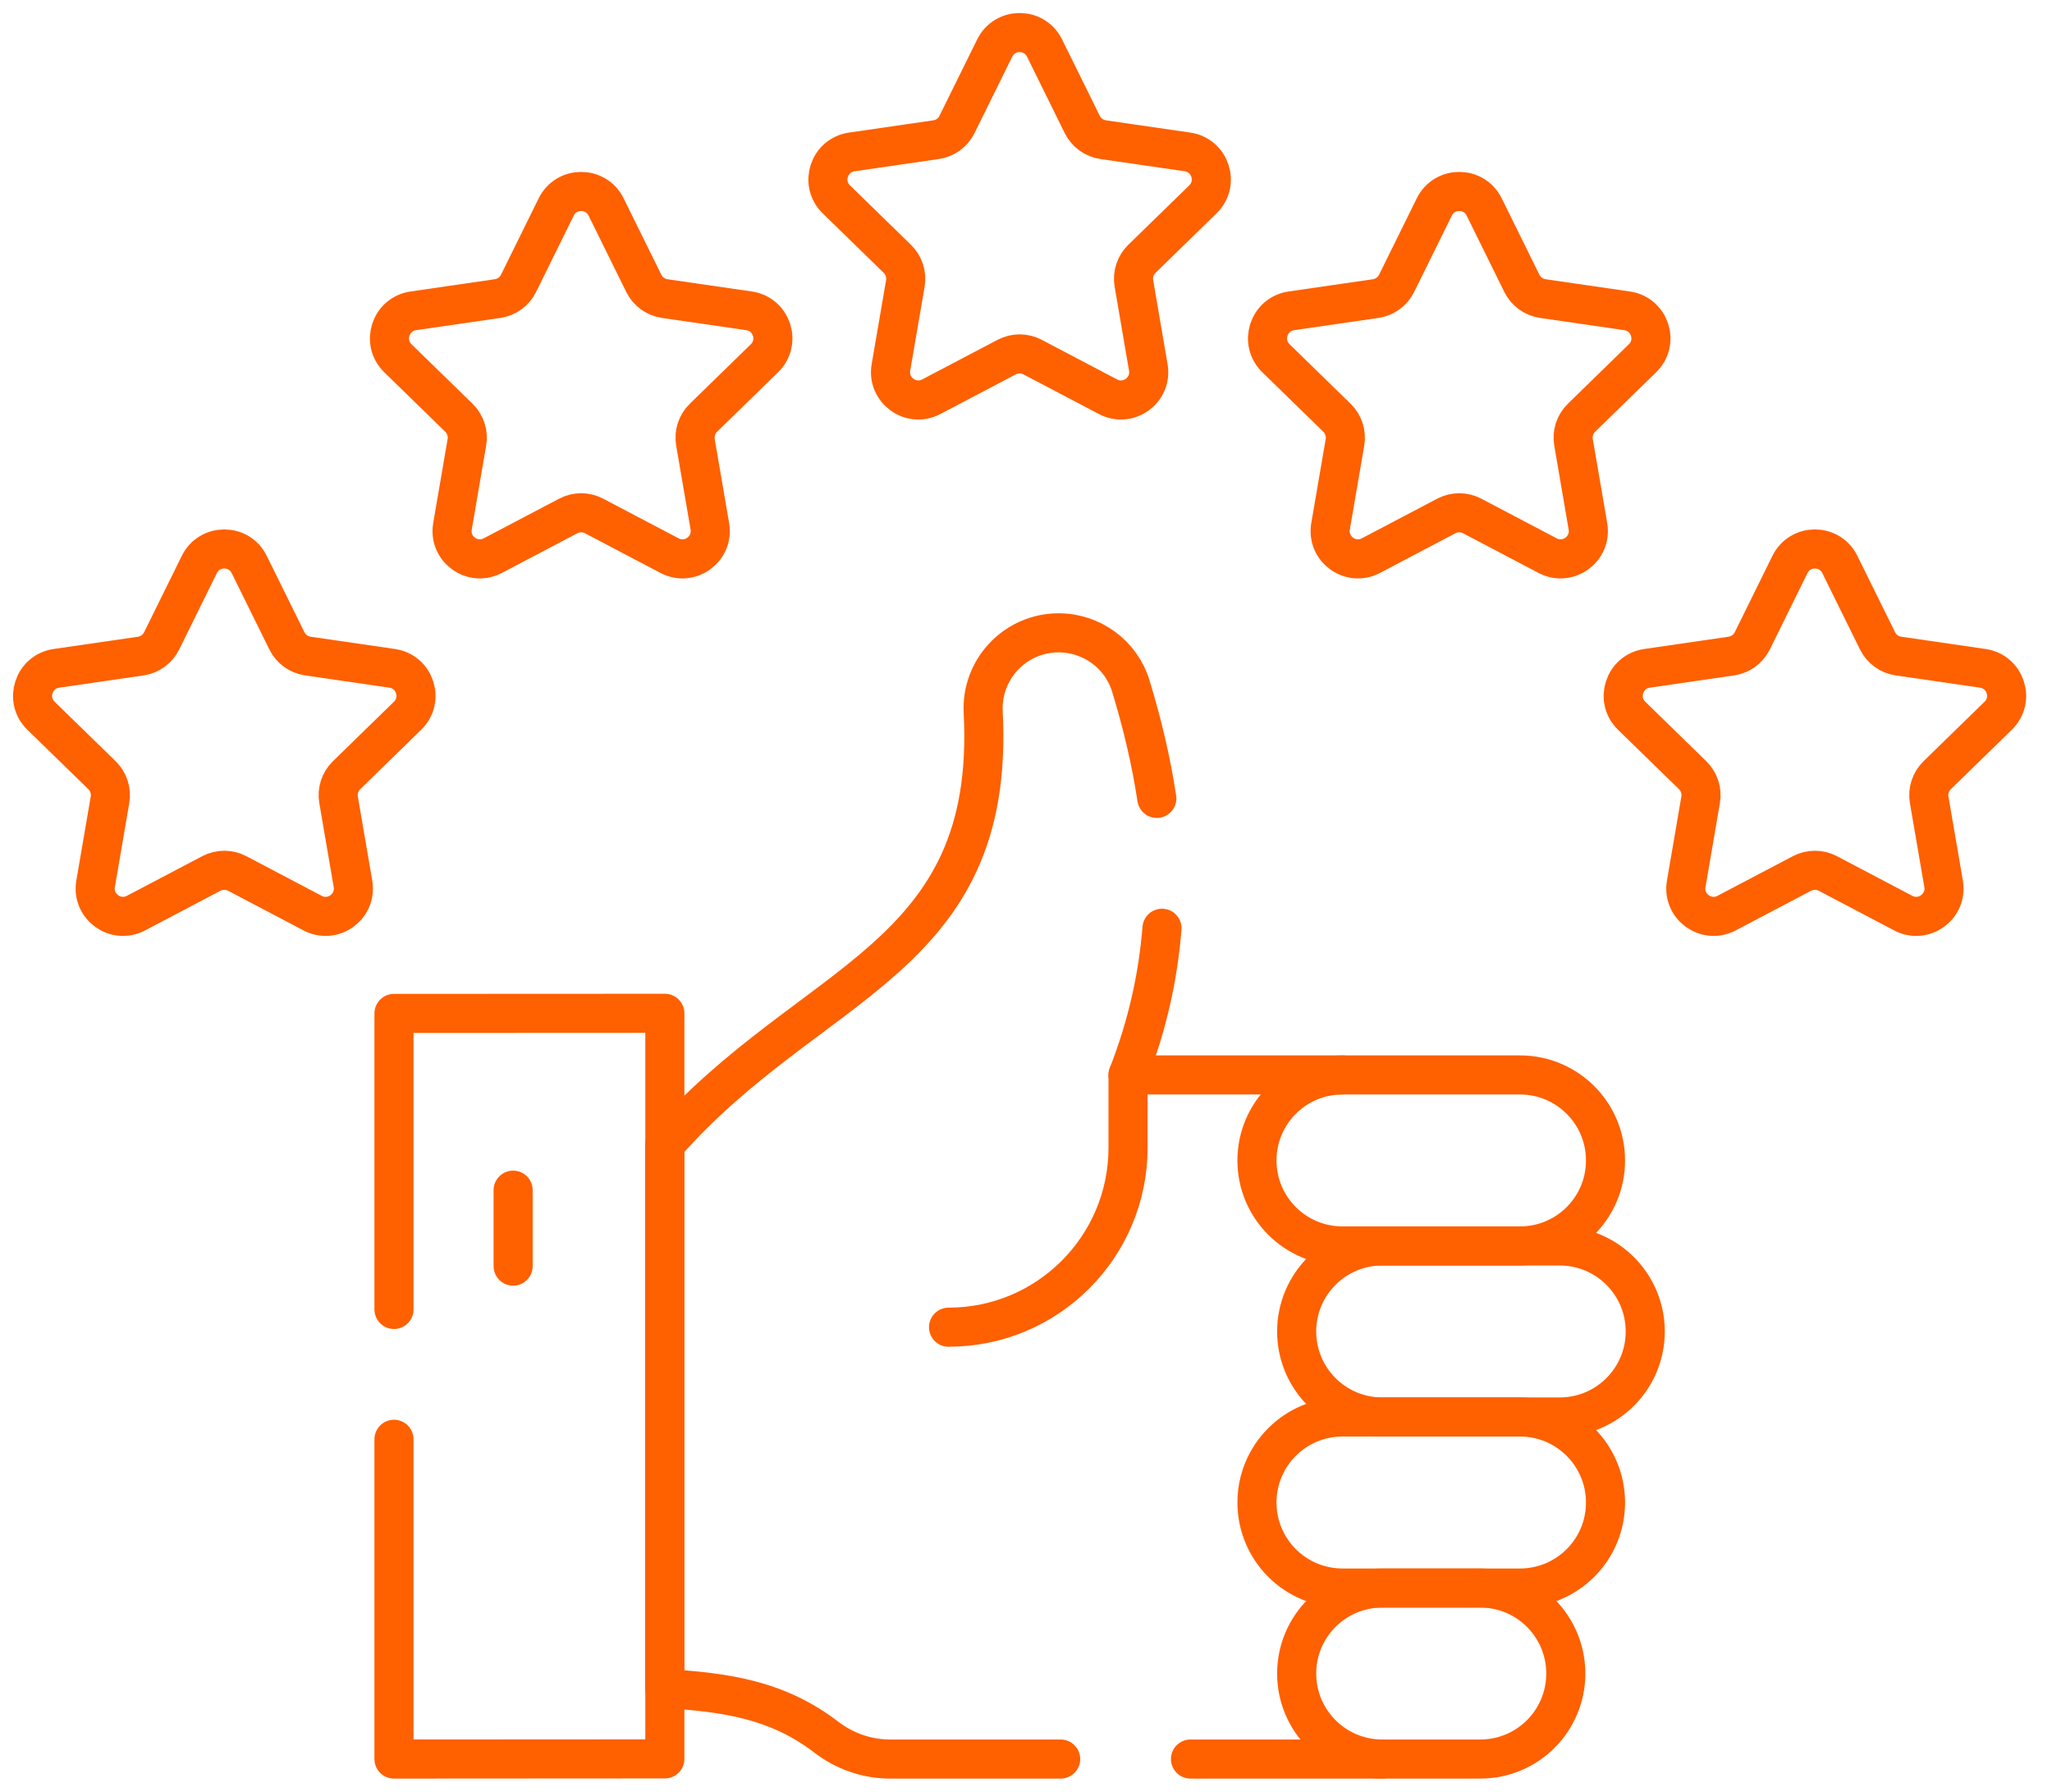
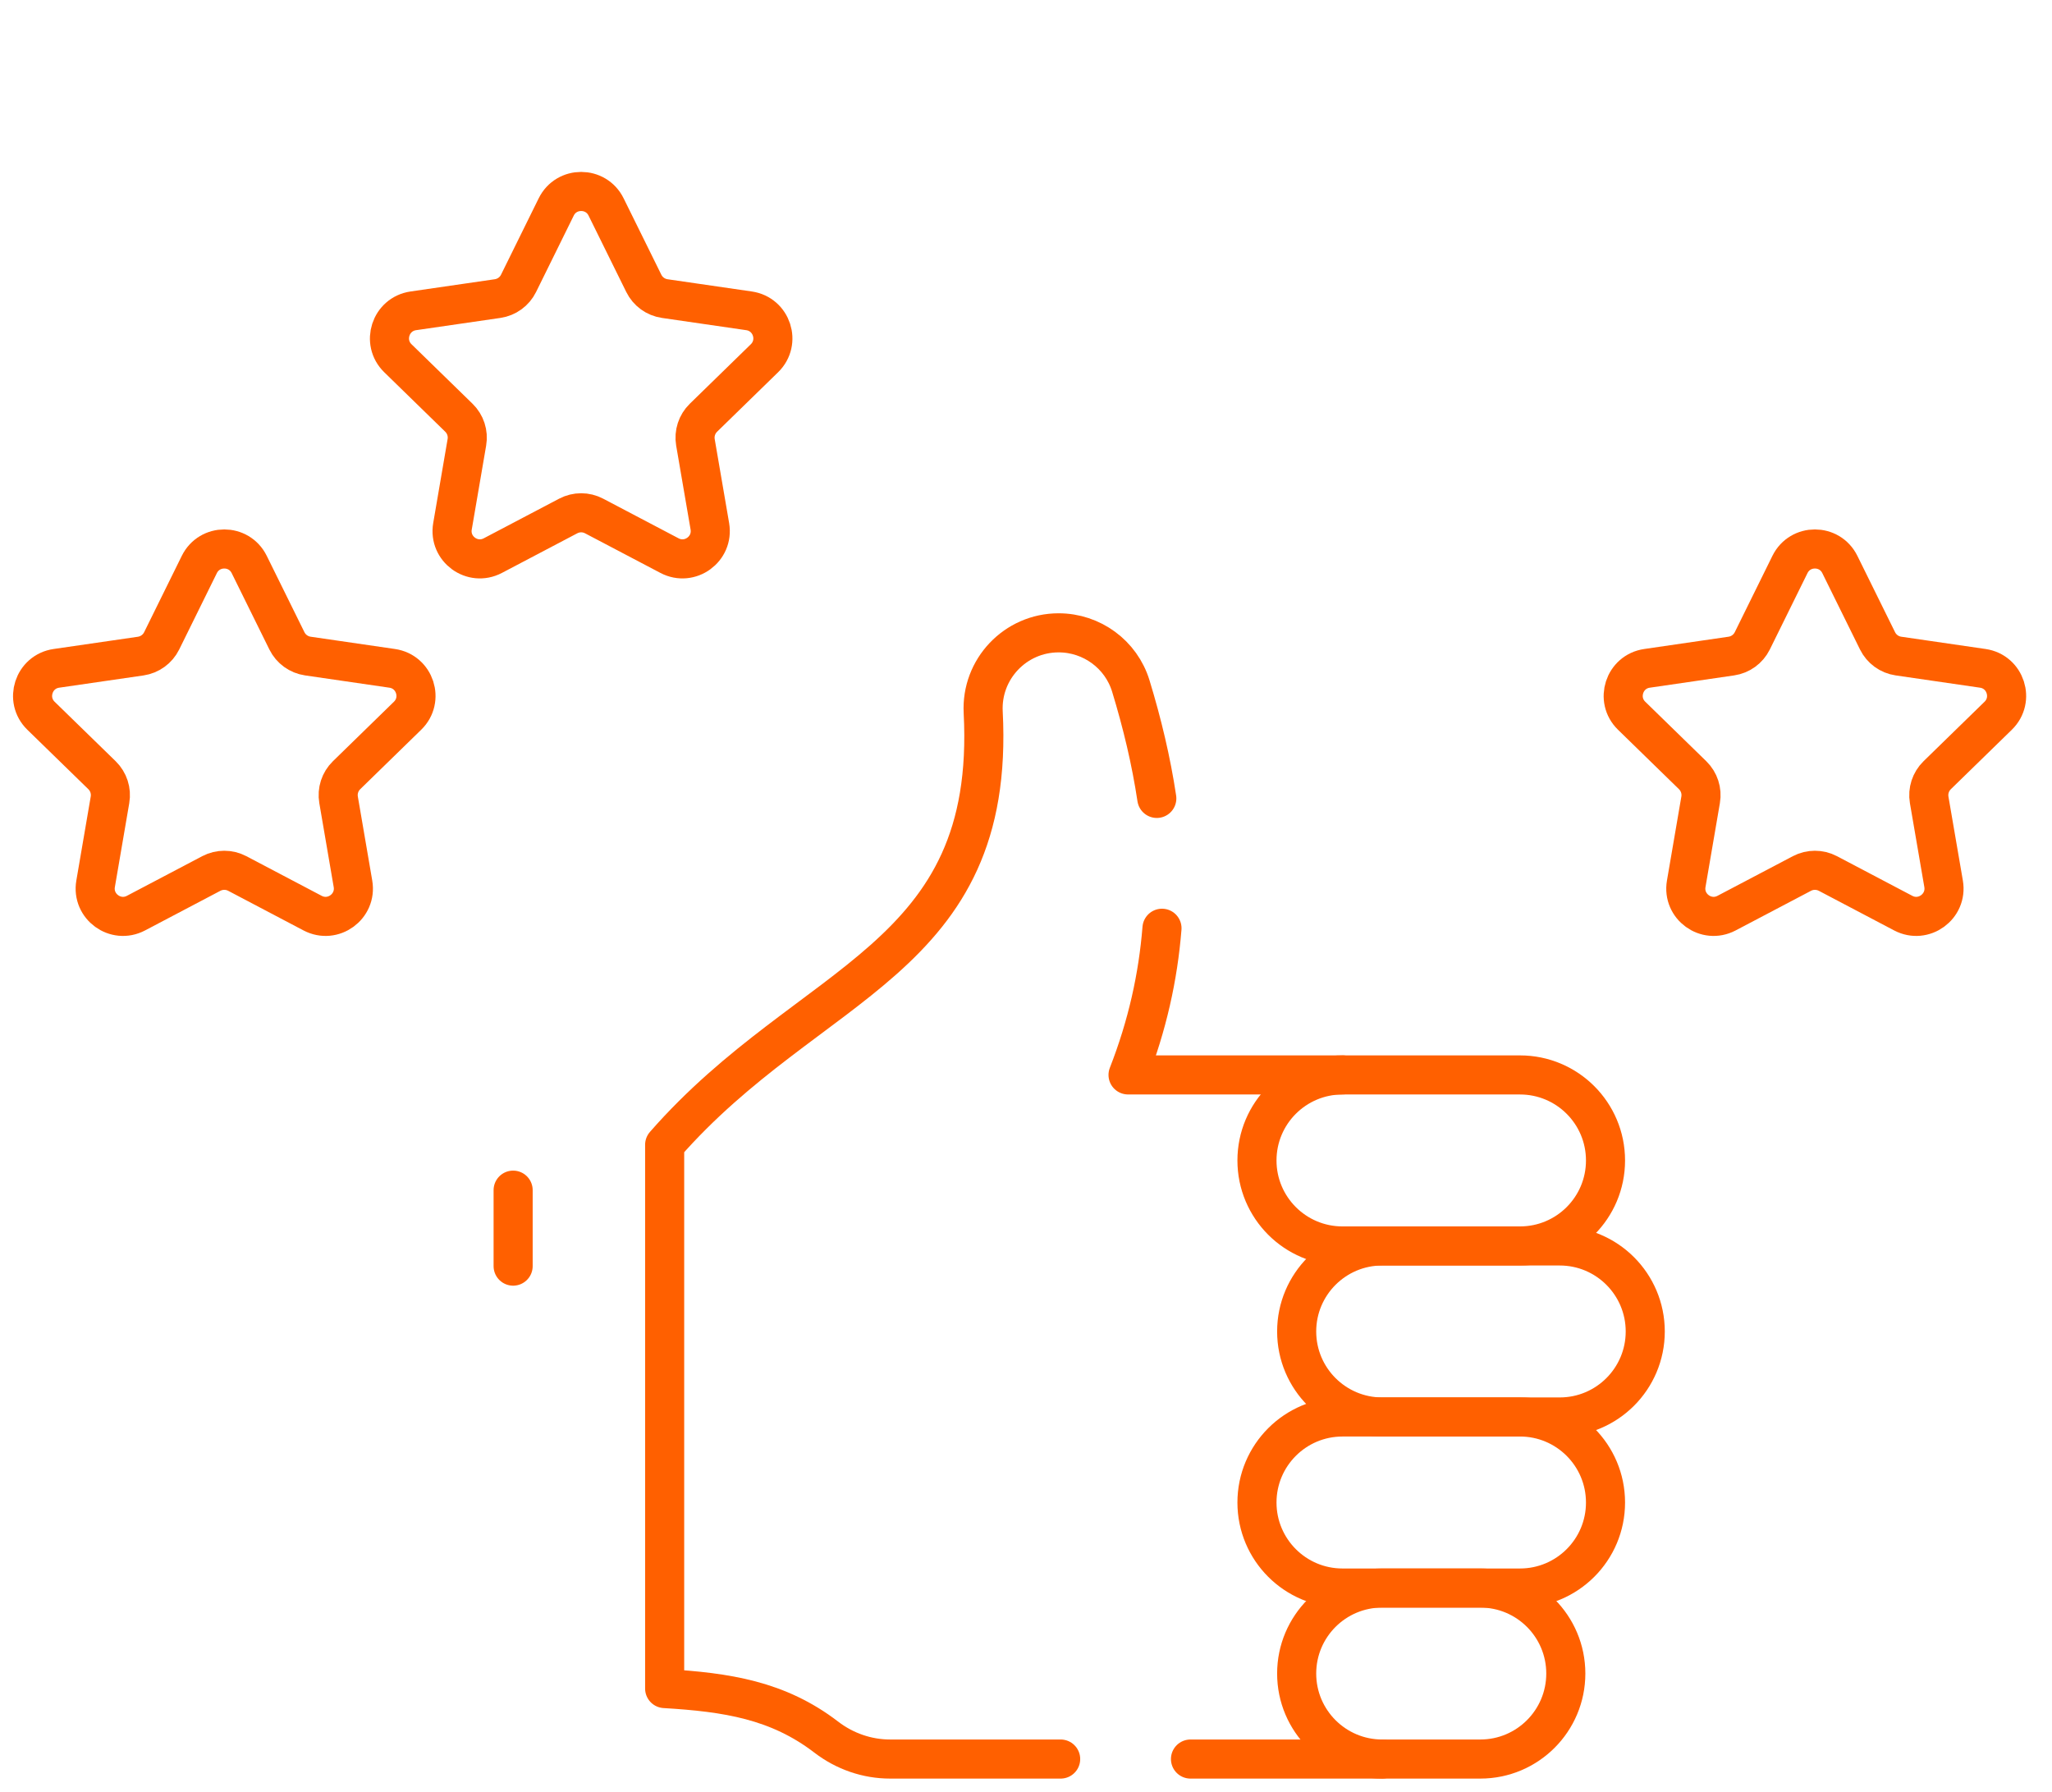
<svg xmlns="http://www.w3.org/2000/svg" width="63" height="55" viewBox="0 0 63 55" fill="none">
  <path d="M41.216 32.998H34.633C35.227 31.48 35.556 29.983 35.675 28.496" stroke="#FF6000" stroke-width="1.2" stroke-miterlimit="10" stroke-linecap="round" stroke-linejoin="round" />
  <path d="M32.564 54H27.328C26.618 54 25.932 53.76 25.369 53.328C23.885 52.19 22.315 51.95 20.406 51.836V35.143C24.895 30.013 30.584 29.532 30.186 21.867C30.117 20.541 31.174 19.427 32.502 19.427C33.518 19.427 34.421 20.087 34.718 21.059C35.069 22.21 35.343 23.359 35.516 24.51" stroke="#FF6000" stroke-width="1.2" stroke-miterlimit="10" stroke-linecap="round" stroke-linejoin="round" />
  <path d="M42.435 54H36.55" stroke="#FF6000" stroke-width="1.2" stroke-miterlimit="10" stroke-linecap="round" stroke-linejoin="round" />
  <path d="M15.754 36.536V38.868" stroke="#FF6000" stroke-width="1.2" stroke-miterlimit="10" stroke-linecap="round" stroke-linejoin="round" />
-   <path d="M12.096 44.184V54L20.412 53.995V31.107L12.096 31.111V40.198" stroke="#FF6000" stroke-width="1.2" stroke-miterlimit="10" stroke-linecap="round" stroke-linejoin="round" />
-   <path d="M46.667 38.249H41.216C39.767 38.249 38.591 37.074 38.591 35.624C38.591 34.174 39.767 32.999 41.216 32.999H46.667C48.117 32.999 49.292 34.174 49.292 35.624C49.293 37.074 48.117 38.249 46.667 38.249Z" stroke="#FF6000" stroke-width="1.2" stroke-miterlimit="10" stroke-linecap="round" stroke-linejoin="round" />
+   <path d="M46.667 38.249H41.216C39.767 38.249 38.591 37.074 38.591 35.624C38.591 34.174 39.767 32.999 41.216 32.999H46.667C48.117 32.999 49.292 34.174 49.292 35.624C49.293 37.074 48.117 38.249 46.667 38.249" stroke="#FF6000" stroke-width="1.2" stroke-miterlimit="10" stroke-linecap="round" stroke-linejoin="round" />
  <path d="M46.667 48.75H41.216C39.767 48.75 38.591 47.574 38.591 46.125C38.591 44.675 39.767 43.499 41.216 43.499H46.667C48.117 43.499 49.292 44.675 49.292 46.125C49.293 47.574 48.117 48.75 46.667 48.75Z" stroke="#FF6000" stroke-width="1.2" stroke-miterlimit="10" stroke-linecap="round" stroke-linejoin="round" />
  <path d="M45.448 54H42.436C40.986 54 39.81 52.825 39.81 51.375C39.81 49.925 40.986 48.75 42.436 48.75H45.448C46.898 48.75 48.073 49.925 48.073 51.375C48.073 52.825 46.898 54 45.448 54Z" stroke="#FF6000" stroke-width="1.2" stroke-miterlimit="10" stroke-linecap="round" stroke-linejoin="round" />
  <path d="M47.887 43.499H42.436C40.986 43.499 39.81 42.324 39.81 40.874C39.81 39.425 40.986 38.249 42.436 38.249H47.887C49.337 38.249 50.512 39.425 50.512 40.874C50.512 42.324 49.337 43.499 47.887 43.499Z" stroke="#FF6000" stroke-width="1.2" stroke-miterlimit="10" stroke-linecap="round" stroke-linejoin="round" />
-   <path d="M34.633 32.999V35.232C34.633 38.276 32.166 40.743 29.122 40.743" stroke="#FF6000" stroke-width="1.2" stroke-miterlimit="10" stroke-linecap="round" stroke-linejoin="round" />
-   <path d="M32.07 1.476L33.227 3.821C33.352 4.073 33.592 4.248 33.87 4.288L36.458 4.664C37.158 4.766 37.438 5.626 36.931 6.12L35.058 7.946C34.857 8.142 34.765 8.425 34.813 8.702L35.255 11.28C35.375 11.977 34.643 12.509 34.017 12.179L31.701 10.962C31.453 10.832 31.156 10.832 30.907 10.962L28.592 12.179C27.966 12.509 27.234 11.977 27.353 11.28L27.796 8.702C27.843 8.425 27.751 8.142 27.55 7.946L25.677 6.12C25.171 5.626 25.45 4.766 26.15 4.664L28.739 4.288C29.017 4.248 29.257 4.073 29.381 3.821L30.539 1.476C30.852 0.841 31.756 0.841 32.07 1.476Z" stroke="#FF6000" stroke-width="1.2" stroke-miterlimit="10" stroke-linecap="round" stroke-linejoin="round" />
  <path d="M18.608 6.353L19.766 8.699C19.89 8.951 20.13 9.125 20.408 9.166L22.997 9.542C23.697 9.644 23.977 10.504 23.47 10.998L21.597 12.824C21.396 13.02 21.304 13.302 21.351 13.579L21.794 16.157C21.913 16.855 21.181 17.386 20.555 17.057L18.24 15.84C17.991 15.709 17.694 15.709 17.445 15.84L15.13 17.057C14.504 17.386 13.772 16.855 13.892 16.157L14.334 13.579C14.382 13.302 14.29 13.02 14.089 12.824L12.216 10.998C11.709 10.504 11.989 9.644 12.689 9.542L15.277 9.166C15.555 9.125 15.796 8.951 15.92 8.699L17.077 6.353C17.39 5.719 18.295 5.719 18.608 6.353Z" stroke="#FF6000" stroke-width="1.2" stroke-miterlimit="10" stroke-linecap="round" stroke-linejoin="round" />
  <path d="M7.651 17.328L8.809 19.674C8.933 19.925 9.174 20.1 9.452 20.14L12.04 20.517C12.74 20.618 13.02 21.479 12.513 21.972L10.64 23.798C10.439 23.994 10.347 24.277 10.395 24.554L10.837 27.132C10.956 27.829 10.225 28.361 9.598 28.032L7.283 26.814C7.035 26.684 6.738 26.684 6.489 26.814L4.174 28.032C3.547 28.361 2.816 27.829 2.935 27.132L3.377 24.554C3.425 24.277 3.333 23.994 3.132 23.798L1.259 21.973C0.752 21.479 1.032 20.618 1.732 20.517L4.32 20.141C4.598 20.1 4.838 19.926 4.963 19.674L6.12 17.328C6.434 16.694 7.338 16.694 7.651 17.328Z" stroke="#FF6000" stroke-width="1.2" stroke-miterlimit="10" stroke-linecap="round" stroke-linejoin="round" />
  <path d="M56.486 17.328L57.644 19.674C57.768 19.925 58.008 20.1 58.286 20.14L60.875 20.517C61.575 20.618 61.854 21.479 61.348 21.972L59.475 23.798C59.274 23.994 59.182 24.277 59.229 24.554L59.672 27.132C59.791 27.829 59.059 28.361 58.433 28.032L56.118 26.814C55.869 26.684 55.572 26.684 55.324 26.814L53.008 28.032C52.382 28.361 51.65 27.829 51.77 27.132L52.212 24.554C52.26 24.277 52.168 23.994 51.967 23.798L50.094 21.972C49.587 21.479 49.867 20.618 50.567 20.517L53.155 20.14C53.433 20.1 53.673 19.925 53.798 19.674L54.955 17.328C55.268 16.694 56.173 16.694 56.486 17.328Z" stroke="#FF6000" stroke-width="1.2" stroke-miterlimit="10" stroke-linecap="round" stroke-linejoin="round" />
-   <path d="M45.567 6.353L46.724 8.699C46.849 8.951 47.089 9.125 47.367 9.166L49.955 9.542C50.655 9.644 50.935 10.504 50.428 10.998L48.555 12.824C48.354 13.02 48.262 13.302 48.31 13.579L48.752 16.157C48.872 16.855 48.14 17.386 47.514 17.057L45.199 15.84C44.95 15.709 44.653 15.709 44.404 15.84L42.089 17.057C41.463 17.386 40.731 16.855 40.85 16.157L41.293 13.579C41.34 13.302 41.248 13.02 41.047 12.824L39.174 10.998C38.668 10.504 38.947 9.644 39.647 9.542L42.236 9.166C42.514 9.125 42.754 8.951 42.878 8.699L44.036 6.353C44.349 5.719 45.254 5.719 45.567 6.353Z" stroke="#FF6000" stroke-width="1.2" stroke-miterlimit="10" stroke-linecap="round" stroke-linejoin="round" />
</svg>